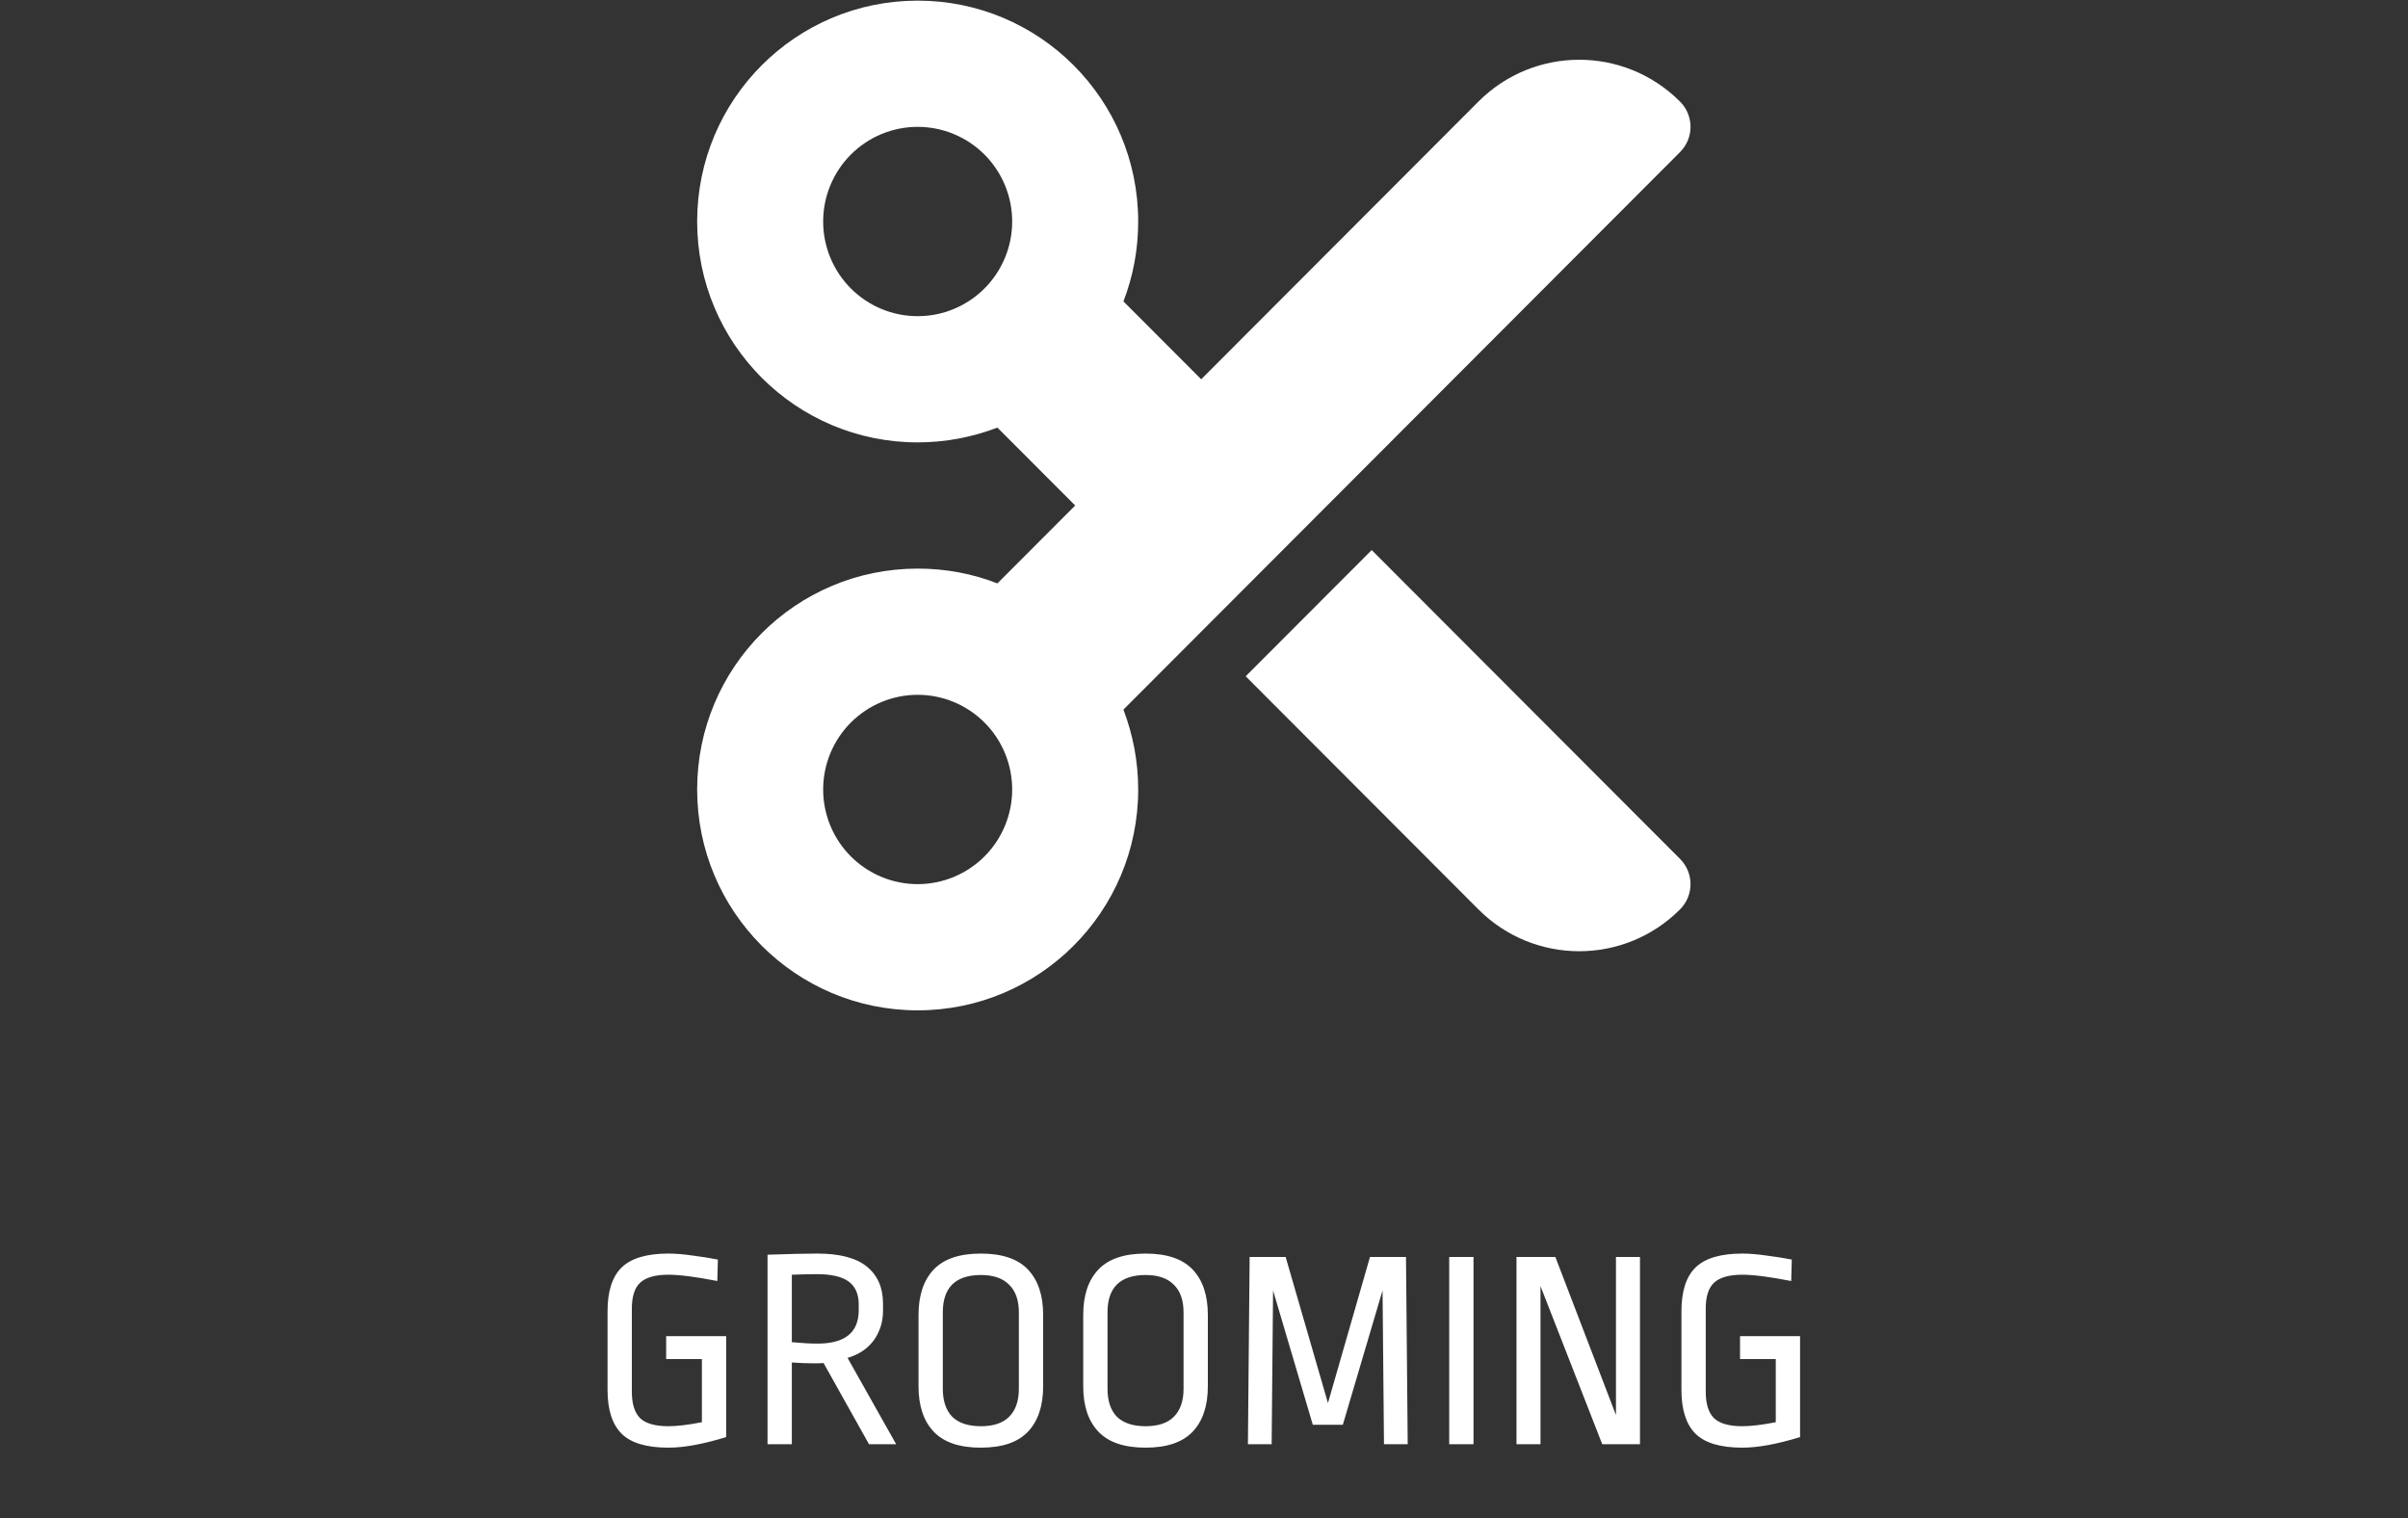
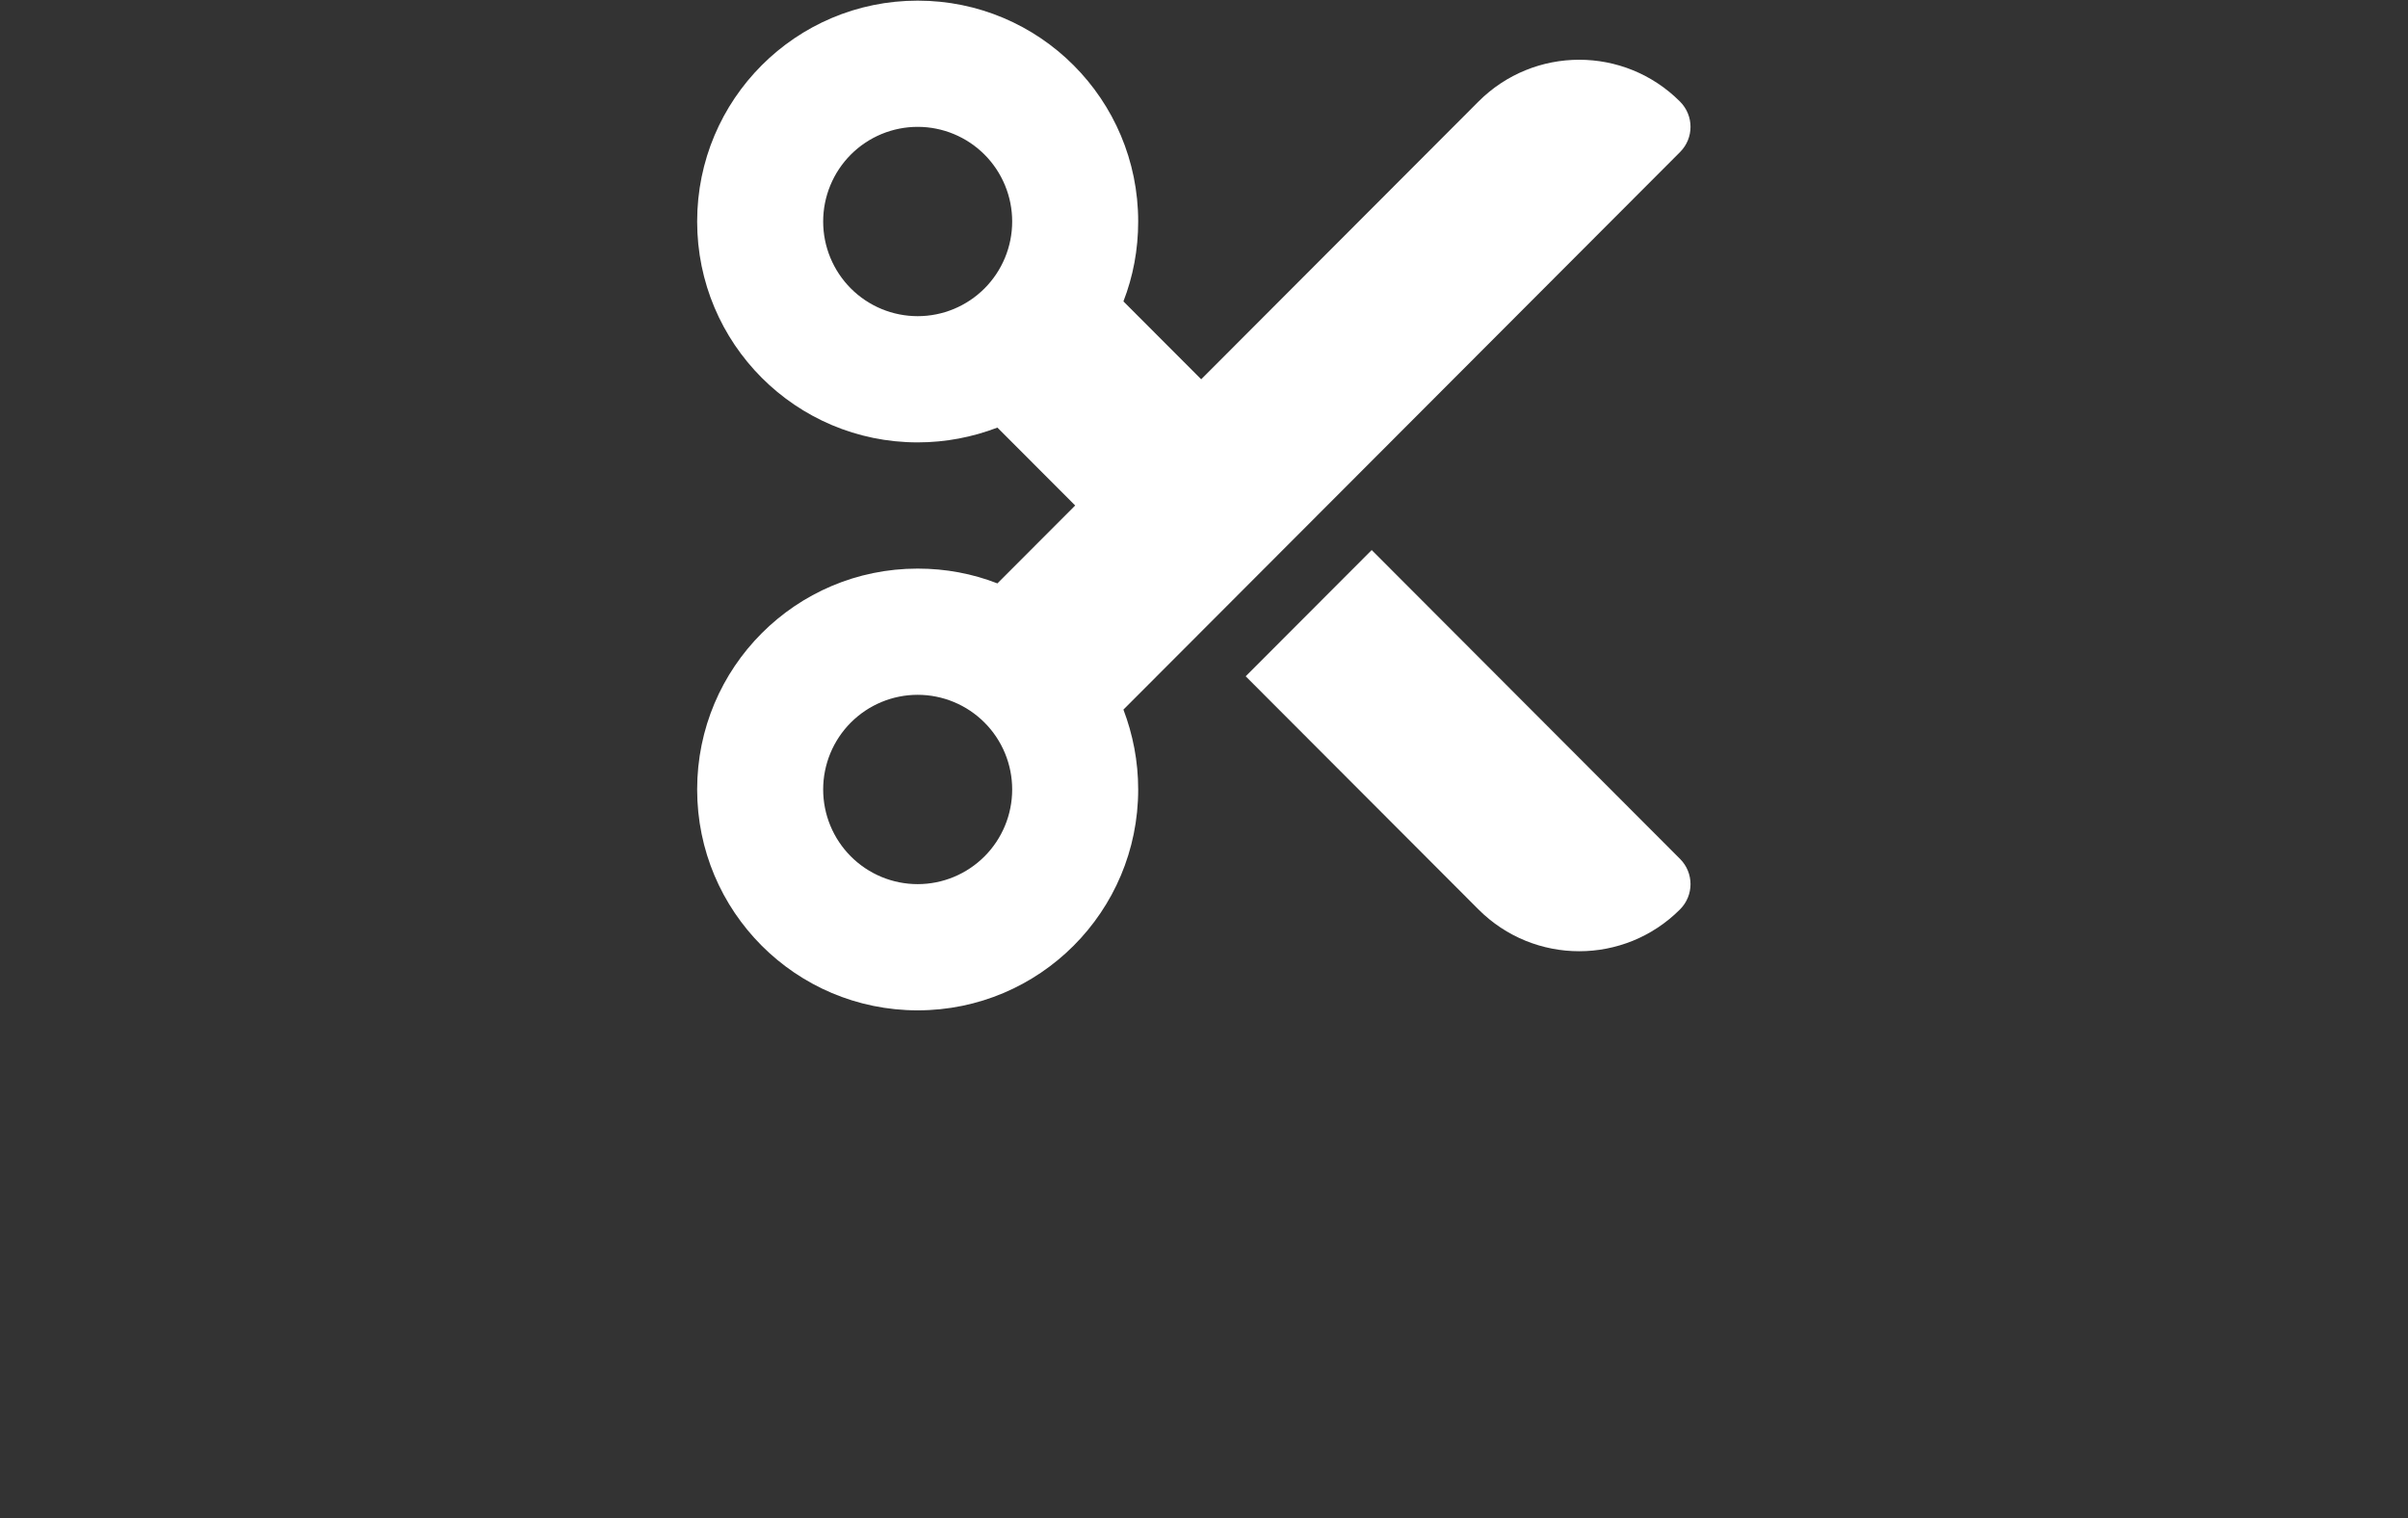
<svg xmlns="http://www.w3.org/2000/svg" width="2106" height="1328" viewBox="0 0 2106 1328" fill="none">
  <rect x="0" y="0" width="2106" height="1328" fill="#333333" stroke="none" />
  <path d="M1050.55 331.711L982.528 263.583C990.966 241.852 995.443 218.395 995.443 193.731C995.443 86.968 909.172 0.558 802.581 0.558C695.99 0.558 609.719 86.968 609.719 193.731C609.719 300.493 695.99 386.904 802.581 386.904C827.205 386.904 850.624 382.247 872.321 373.968L940.34 442.096L872.321 510.224C850.624 501.773 827.205 497.288 802.581 497.288C695.99 497.288 609.719 583.699 609.719 690.461C609.719 797.224 695.99 883.635 802.581 883.635C909.172 883.635 995.443 797.224 995.443 690.461C995.443 665.797 990.794 642.341 982.528 620.609L1469.33 133.019C1481.56 120.773 1481.56 101.111 1469.33 88.865C1420.6 40.055 1341.73 40.055 1293 88.865L1050.55 331.711ZM1089.46 591.46L1293 795.327C1341.73 844.138 1420.6 844.138 1469.33 795.327C1481.56 783.081 1481.56 763.419 1469.33 751.173L1199.67 481.076L1089.46 591.46ZM719.926 193.731C719.926 182.859 722.064 172.093 726.218 162.049C730.371 152.005 736.46 142.878 744.135 135.19C751.81 127.503 760.922 121.405 770.95 117.244C780.978 113.084 791.727 110.942 802.581 110.942C813.435 110.942 824.184 113.084 834.212 117.244C844.24 121.405 853.352 127.503 861.027 135.19C868.702 142.878 874.791 152.005 878.945 162.049C883.098 172.093 885.236 182.859 885.236 193.731C885.236 204.603 883.098 215.368 878.945 225.412C874.791 235.457 868.702 244.583 861.027 252.271C853.352 259.959 844.24 266.057 834.212 270.217C824.184 274.378 813.435 276.519 802.581 276.519C791.727 276.519 780.978 274.378 770.95 270.217C760.922 266.057 751.81 259.959 744.135 252.271C736.46 244.583 730.371 235.457 726.218 225.412C722.064 215.368 719.926 204.603 719.926 193.731ZM802.581 607.673C813.435 607.673 824.184 609.814 834.212 613.975C844.24 618.135 853.352 624.234 861.027 631.921C868.702 639.609 874.791 648.735 878.945 658.78C883.098 668.824 885.236 679.59 885.236 690.461C885.236 701.333 883.098 712.099 878.945 722.143C874.791 732.188 868.702 741.314 861.027 749.002C853.352 756.689 844.24 762.788 834.212 766.948C824.184 771.109 813.435 773.25 802.581 773.25C791.727 773.25 780.978 771.109 770.95 766.948C760.922 762.788 751.81 756.689 744.135 749.002C736.46 741.314 730.371 732.188 726.218 722.143C722.064 712.099 719.926 701.333 719.926 690.461C719.926 679.59 722.064 668.824 726.218 658.78C730.371 648.735 736.46 639.609 744.135 631.921C751.81 624.234 760.922 618.135 770.95 613.975C780.978 609.814 791.727 607.673 802.581 607.673Z" fill="white" />
-   <path d="M584.602 1096.35C590.768 1096.35 597.852 1096.94 605.852 1098.1C613.852 1099.1 621.185 1100.27 627.852 1101.6L627.352 1120.35C608.518 1116.69 594.268 1114.85 584.602 1114.85C573.102 1114.85 564.852 1117.19 559.852 1121.85C555.018 1126.35 552.602 1133.94 552.602 1144.6V1217.1C552.602 1227.77 555.018 1235.52 559.852 1240.35C564.852 1245.02 573.102 1247.35 584.602 1247.35C592.102 1247.35 601.852 1246.19 613.852 1243.85V1188.6H582.602V1168.6H635.102V1256.85C615.102 1263.02 598.268 1266.1 584.602 1266.1C565.435 1266.1 551.768 1262.02 543.602 1253.85C535.435 1245.69 531.352 1232.94 531.352 1215.6V1146.85C531.352 1129.19 535.518 1116.35 543.852 1108.35C552.185 1100.35 565.768 1096.35 584.602 1096.35ZM714.774 1096.35C734.44 1096.35 748.94 1100.19 758.274 1107.85C767.607 1115.52 772.274 1126.27 772.274 1140.1V1146.35C772.274 1156.02 769.607 1164.6 764.274 1172.1C758.94 1179.44 751.274 1184.6 741.274 1187.6L783.774 1263.1H760.024L720.274 1192.1C718.94 1192.27 716.274 1192.35 712.274 1192.35C705.607 1192.35 699.024 1192.1 692.524 1191.6V1263.1H671.274V1097.35C689.94 1096.69 704.44 1096.35 714.774 1096.35ZM714.274 1114.35C708.774 1114.35 701.524 1114.52 692.524 1114.85V1173.85C701.524 1174.69 709.024 1175.1 715.024 1175.1C739.024 1175.1 751.024 1165.35 751.024 1145.85V1140.85C751.024 1131.85 748.107 1125.19 742.274 1120.85C736.44 1116.52 727.107 1114.35 714.274 1114.35ZM857.824 1096.35C876.491 1096.35 890.241 1101.02 899.074 1110.35C907.908 1119.69 912.324 1132.94 912.324 1150.1V1212.35C912.324 1229.52 907.908 1242.77 899.074 1252.1C890.241 1261.44 876.491 1266.1 857.824 1266.1C839.158 1266.1 825.408 1261.44 816.574 1252.1C807.741 1242.77 803.324 1229.52 803.324 1212.35V1150.1C803.324 1132.94 807.741 1119.69 816.574 1110.35C825.408 1101.02 839.158 1096.35 857.824 1096.35ZM857.824 1115.1C846.824 1115.1 838.491 1117.85 832.824 1123.35C827.324 1128.85 824.574 1136.94 824.574 1147.6V1214.6C824.574 1225.27 827.324 1233.44 832.824 1239.1C838.491 1244.6 846.824 1247.35 857.824 1247.35C868.824 1247.35 877.074 1244.6 882.574 1239.1C888.241 1233.44 891.074 1225.27 891.074 1214.6V1147.85C891.074 1137.19 888.241 1129.1 882.574 1123.6C877.074 1117.94 868.824 1115.1 857.824 1115.1ZM1001.87 1096.35C1020.53 1096.35 1034.28 1101.02 1043.12 1110.35C1051.95 1119.69 1056.37 1132.94 1056.37 1150.1V1212.35C1056.37 1229.52 1051.95 1242.77 1043.12 1252.1C1034.28 1261.44 1020.53 1266.1 1001.87 1266.1C983.201 1266.1 969.451 1261.44 960.617 1252.1C951.784 1242.77 947.367 1229.52 947.367 1212.35V1150.1C947.367 1132.94 951.784 1119.69 960.617 1110.35C969.451 1101.02 983.201 1096.35 1001.87 1096.35ZM1001.87 1115.1C990.867 1115.1 982.534 1117.85 976.867 1123.35C971.367 1128.85 968.617 1136.94 968.617 1147.6V1214.6C968.617 1225.27 971.367 1233.44 976.867 1239.1C982.534 1244.6 990.867 1247.35 1001.87 1247.35C1012.87 1247.35 1021.12 1244.6 1026.62 1239.1C1032.28 1233.44 1035.12 1225.27 1035.12 1214.6V1147.85C1035.12 1137.19 1032.28 1129.1 1026.62 1123.6C1021.12 1117.94 1012.87 1115.1 1001.87 1115.1ZM1210.41 1263.1L1209.16 1128.6L1174.41 1246.1H1148.16L1113.41 1128.6L1112.16 1263.1H1091.41L1092.91 1099.35H1124.41L1161.41 1227.1L1198.16 1099.35H1229.66L1231.16 1263.1H1210.41ZM1288.71 1099.35V1263.1H1267.46V1099.35H1288.71ZM1401.3 1263.1L1347.3 1124.85V1263.1H1326.3V1099.35H1360.3L1413.3 1237.6V1099.35H1434.3V1263.1H1401.3ZM1523.81 1096.35C1529.98 1096.35 1537.06 1096.94 1545.06 1098.1C1553.06 1099.1 1560.39 1100.27 1567.06 1101.6L1566.56 1120.35C1547.73 1116.69 1533.48 1114.85 1523.81 1114.85C1512.31 1114.85 1504.06 1117.19 1499.06 1121.85C1494.23 1126.35 1491.81 1133.94 1491.81 1144.6V1217.1C1491.81 1227.77 1494.23 1235.52 1499.06 1240.35C1504.06 1245.02 1512.31 1247.35 1523.81 1247.35C1531.31 1247.35 1541.06 1246.19 1553.06 1243.85V1188.6H1521.81V1168.6H1574.31V1256.85C1554.31 1263.02 1537.48 1266.1 1523.81 1266.1C1504.64 1266.1 1490.98 1262.02 1482.81 1253.85C1474.64 1245.69 1470.56 1232.94 1470.56 1215.6V1146.85C1470.56 1129.19 1474.73 1116.35 1483.06 1108.35C1491.39 1100.35 1504.98 1096.35 1523.81 1096.35Z" fill="white" />
</svg>